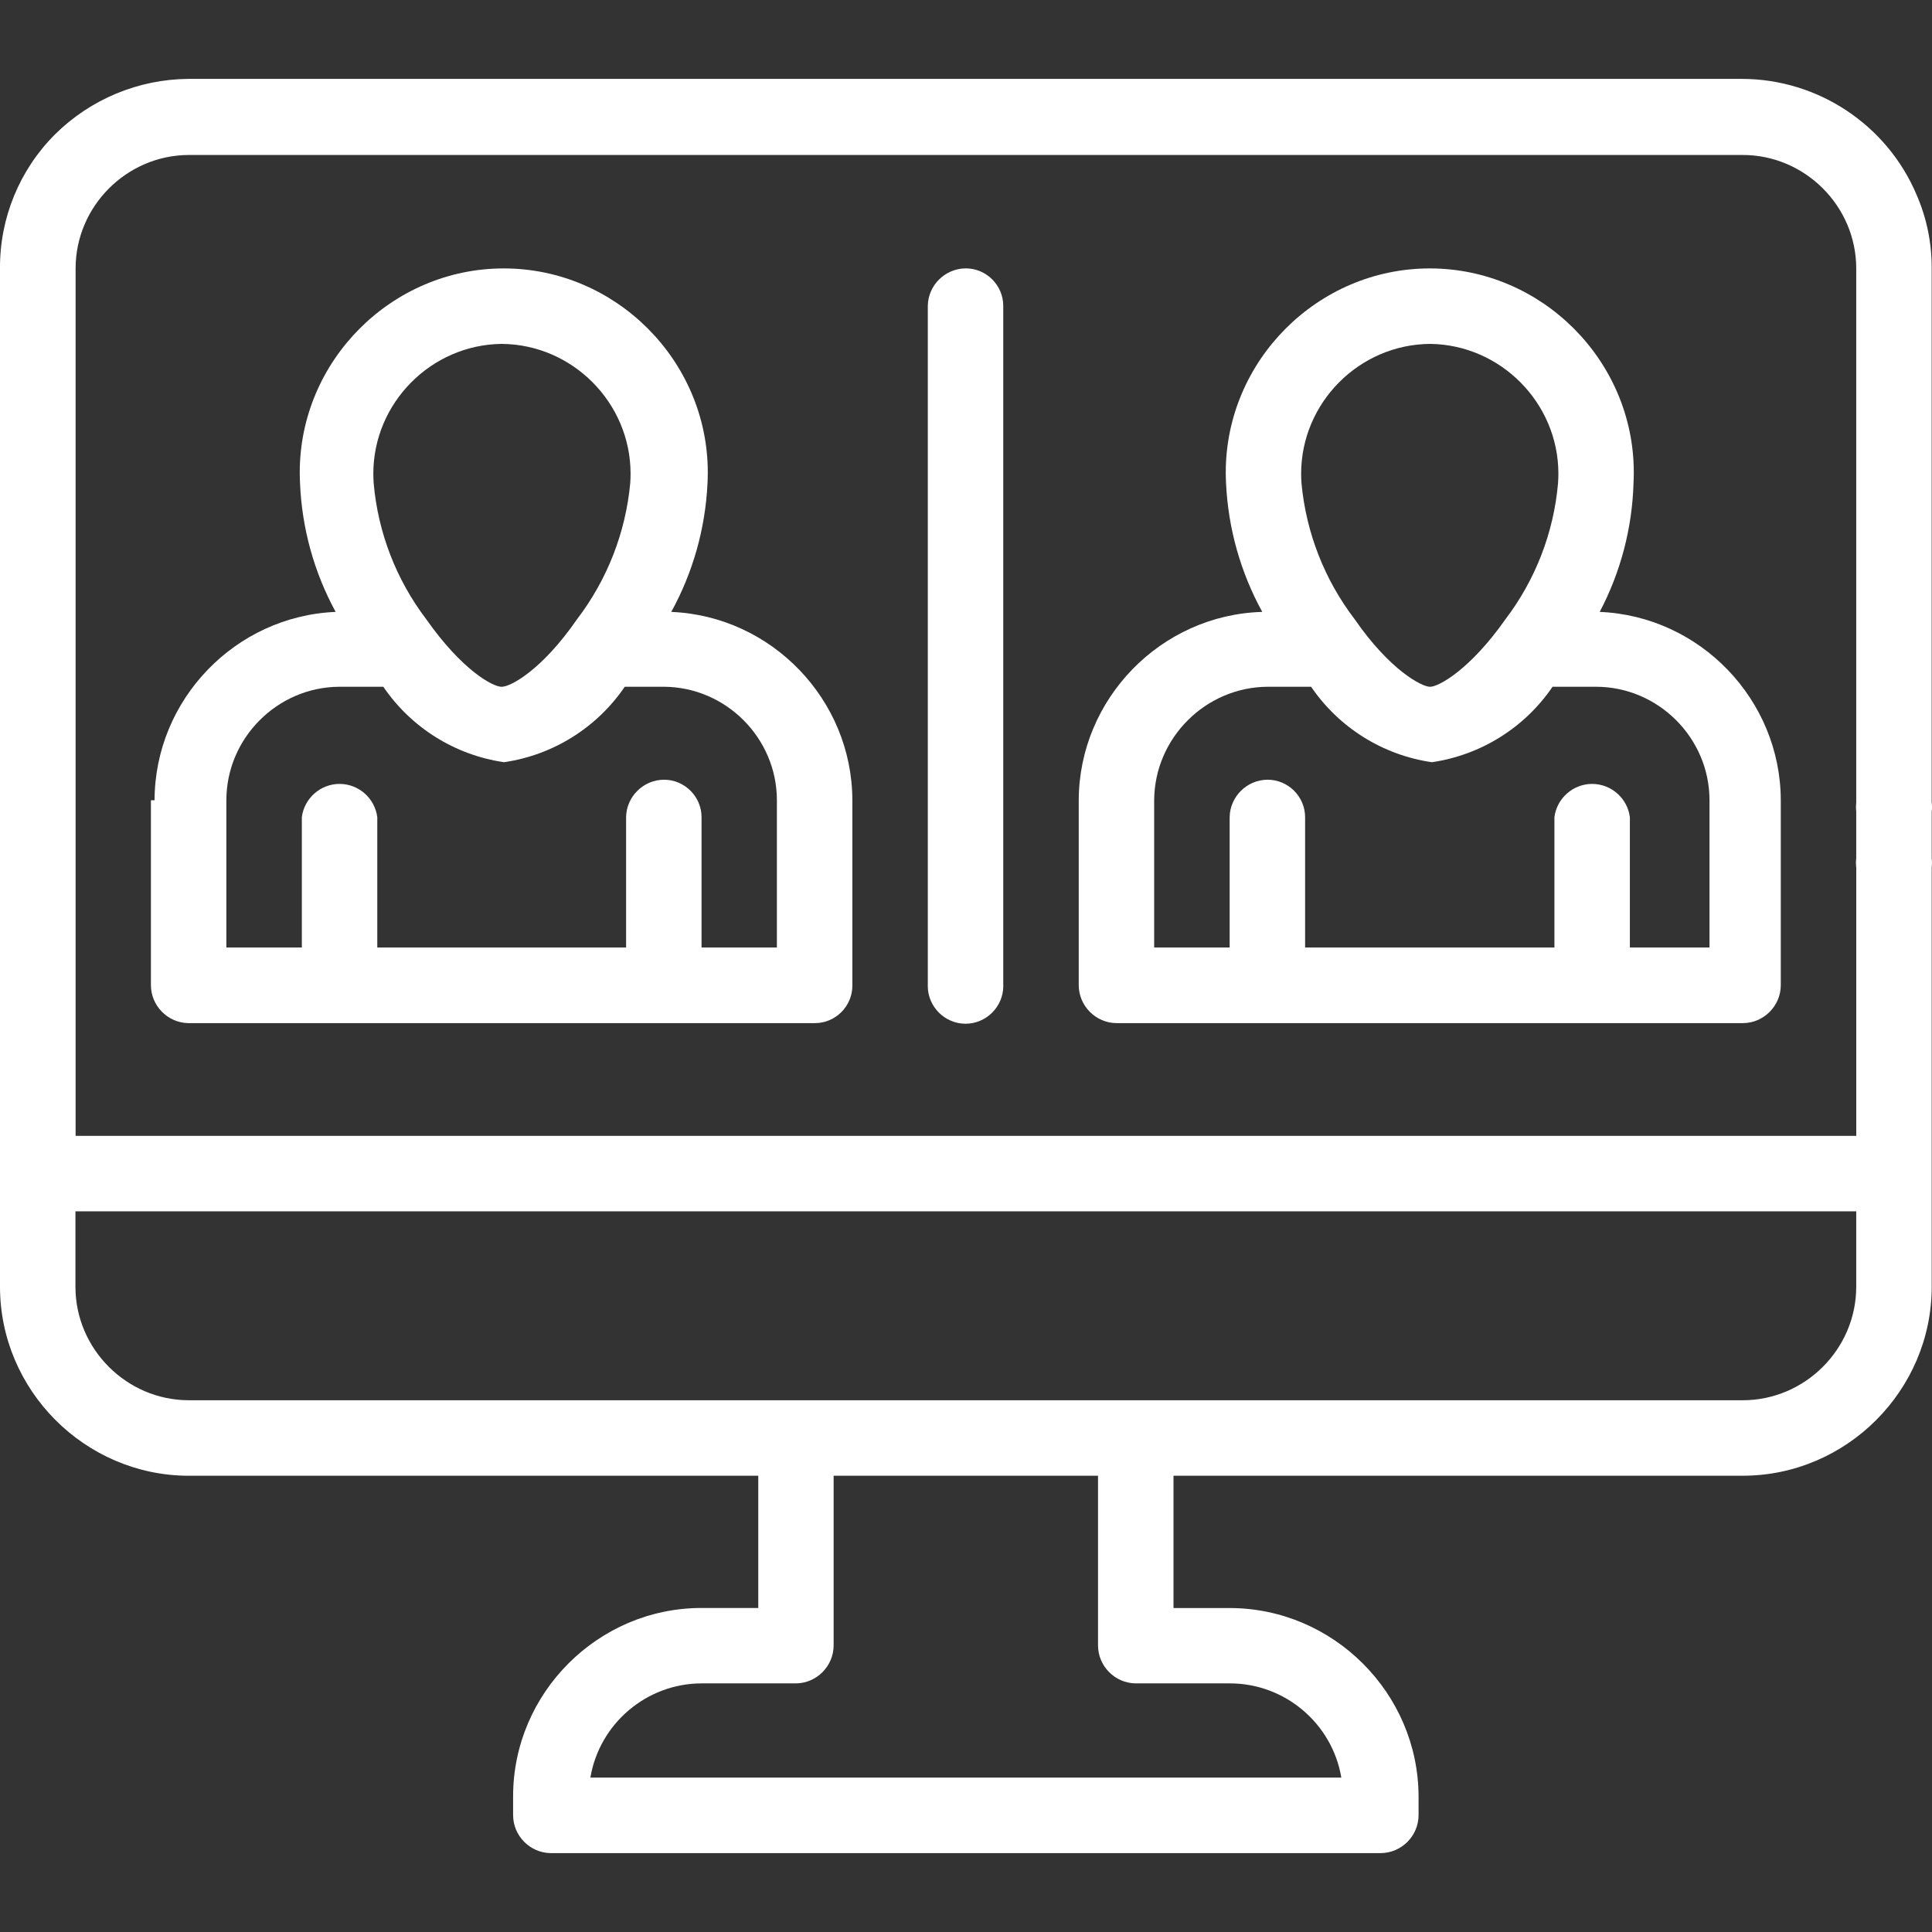
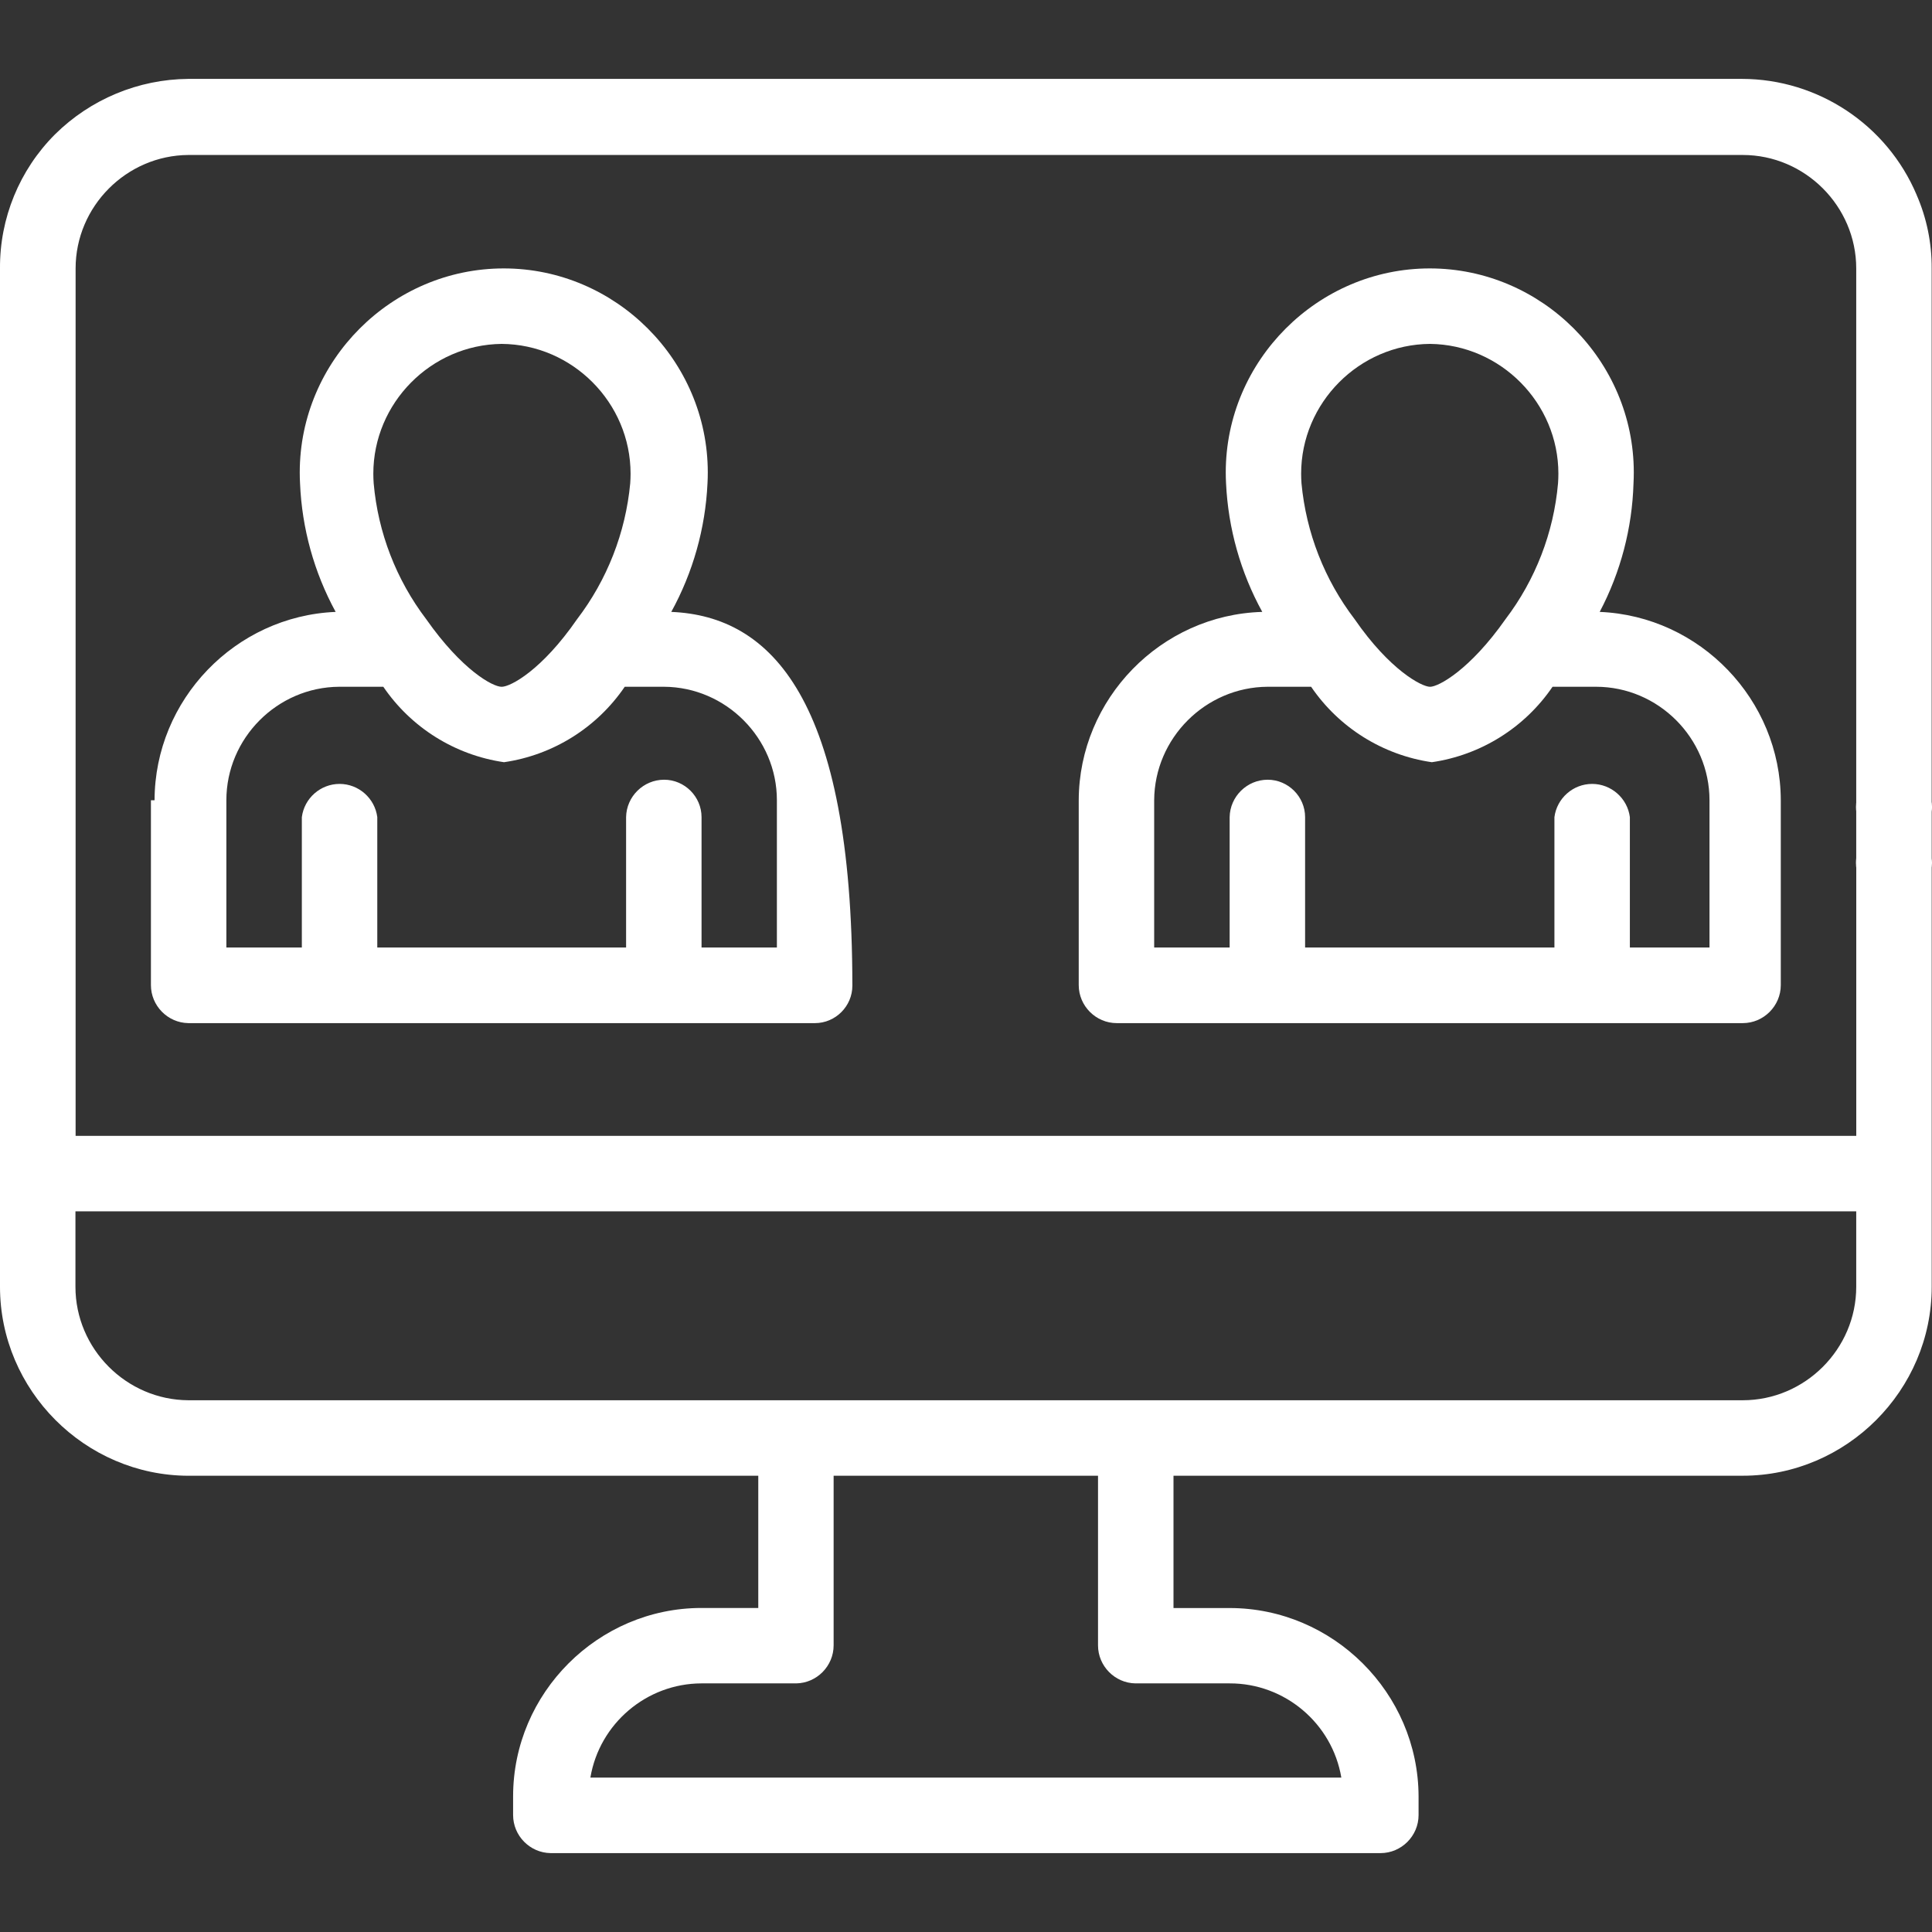
<svg xmlns="http://www.w3.org/2000/svg" width="100%" height="100%" viewBox="0 0 60 60" version="1.1" xml:space="preserve" style="fill-rule:evenodd;clip-rule:evenodd;stroke-linejoin:round;stroke-miterlimit:2;">
  <rect x="0" y="0" width="60" height="60" fill="#333333" stroke="none" />
  <g id="Experiential_Marketing_Virtual_Events_" transform="matrix(1,0,0,1,-9,-7.85)">
    <path id="Path_337" d="M68.522,13.9C67.602,11.726 65.461,10.304 63.1,10.3L14.849,10.3C13.296,10.312 11.809,10.932 10.706,12.025C9.604,13.128 8.989,14.628 9,16.187L9,47.813C9,51.025 11.637,53.671 14.849,53.681L32.549,53.681L32.549,57.787L30.784,57.787C27.575,57.787 24.935,60.427 24.935,63.636L24.935,64.217C24.934,64.86 25.457,65.391 26.1,65.4L51.874,65.4C52.522,65.4 53.055,64.867 53.055,64.219L53.055,63.638C53.045,60.426 50.399,57.789 47.187,57.789L45.444,57.789L45.444,53.68L63.123,53.68C66.342,53.68 68.991,51.031 68.991,47.812L68.991,33.059C68.997,33.009 69.001,32.959 69.001,32.91C69.001,32.262 68.467,31.729 67.82,31.729C67.172,31.729 66.639,32.262 66.639,32.91C66.639,32.959 66.642,33.009 66.648,33.059L66.648,43.126L11.348,43.126L11.348,16.187C11.348,14.261 12.928,12.673 14.854,12.663L63.123,12.663C65.056,12.663 66.647,14.254 66.647,16.187L66.647,34.5C66.641,34.55 66.638,34.6 66.638,34.649C66.638,35.297 67.171,35.83 67.819,35.83C68.466,35.83 69,35.297 69,34.649C69,34.6 68.996,34.55 68.99,34.5L68.99,16.187C68.995,15.4 68.836,14.621 68.521,13.9L68.522,13.9ZM44.262,60.129L47.188,60.129C48.897,60.124 50.373,61.369 50.656,63.054L27.335,63.054C27.617,61.376 29.082,60.133 30.784,60.129L33.727,60.129C34.368,60.119 34.889,59.589 34.889,58.948L34.889,53.68L43.1,53.68L43.1,58.948C43.1,59.589 43.621,60.119 44.262,60.129ZM66.647,45.469L66.647,47.812C66.647,49.745 65.056,51.336 63.123,51.336L14.849,51.336C12.923,51.326 11.343,49.738 11.343,47.812L11.343,45.469L66.647,45.469Z" style="fill:white;fill-rule:nonzero;" />
    <g id="Path_338" transform="matrix(1,0,0,1,2.187,2.743)">
-       <path d="M11.5,29.959L11.5,35.7C11.5,36.341 12.021,36.871 12.662,36.881L32.122,36.881C32.76,36.881 33.284,36.356 33.284,35.719C33.284,35.713 33.284,35.706 33.284,35.7L33.284,29.959C33.277,26.837 30.779,24.24 27.66,24.11C28.335,22.882 28.719,21.516 28.785,20.117C28.791,20.005 28.794,19.892 28.794,19.779C28.794,16.304 25.934,13.443 22.458,13.443C18.982,13.443 16.122,16.304 16.122,19.779C16.122,19.892 16.125,20.005 16.131,20.117C16.189,21.515 16.567,22.881 17.237,24.11C14.118,24.24 11.62,26.837 11.613,29.959L11.5,29.959ZM22.392,15.787C24.593,15.802 26.396,17.617 26.396,19.818C26.396,19.918 26.392,20.018 26.385,20.118C26.241,21.651 25.669,23.113 24.735,24.336C23.648,25.911 22.673,26.436 22.392,26.436C22.111,26.436 21.155,25.911 20.049,24.336C19.119,23.112 18.553,21.649 18.418,20.118C18.411,20.018 18.407,19.918 18.407,19.818C18.407,17.624 20.198,15.812 22.392,15.787ZM13.843,29.959C13.843,28.033 15.423,26.445 17.349,26.435L18.717,26.435C19.583,27.706 20.944,28.557 22.466,28.778C23.988,28.557 25.349,27.706 26.215,26.435L27.434,26.435C29.36,26.445 30.94,28.033 30.94,29.959L30.94,34.533L28.6,34.533L28.6,30.484C28.6,29.847 28.075,29.322 27.438,29.322C26.797,29.322 26.267,29.843 26.257,30.484L26.257,34.533L18.53,34.533L18.53,30.484C18.455,29.897 17.95,29.452 17.359,29.452C16.767,29.452 16.262,29.897 16.187,30.484L16.187,34.533L13.843,34.533L13.843,29.959Z" style="fill:white;fill-rule:nonzero;" />
+       <path d="M11.5,29.959L11.5,35.7C11.5,36.341 12.021,36.871 12.662,36.881L32.122,36.881C32.76,36.881 33.284,36.356 33.284,35.719C33.284,35.713 33.284,35.706 33.284,35.7C33.277,26.837 30.779,24.24 27.66,24.11C28.335,22.882 28.719,21.516 28.785,20.117C28.791,20.005 28.794,19.892 28.794,19.779C28.794,16.304 25.934,13.443 22.458,13.443C18.982,13.443 16.122,16.304 16.122,19.779C16.122,19.892 16.125,20.005 16.131,20.117C16.189,21.515 16.567,22.881 17.237,24.11C14.118,24.24 11.62,26.837 11.613,29.959L11.5,29.959ZM22.392,15.787C24.593,15.802 26.396,17.617 26.396,19.818C26.396,19.918 26.392,20.018 26.385,20.118C26.241,21.651 25.669,23.113 24.735,24.336C23.648,25.911 22.673,26.436 22.392,26.436C22.111,26.436 21.155,25.911 20.049,24.336C19.119,23.112 18.553,21.649 18.418,20.118C18.411,20.018 18.407,19.918 18.407,19.818C18.407,17.624 20.198,15.812 22.392,15.787ZM13.843,29.959C13.843,28.033 15.423,26.445 17.349,26.435L18.717,26.435C19.583,27.706 20.944,28.557 22.466,28.778C23.988,28.557 25.349,27.706 26.215,26.435L27.434,26.435C29.36,26.445 30.94,28.033 30.94,29.959L30.94,34.533L28.6,34.533L28.6,30.484C28.6,29.847 28.075,29.322 27.438,29.322C26.797,29.322 26.267,29.843 26.257,30.484L26.257,34.533L18.53,34.533L18.53,30.484C18.455,29.897 17.95,29.452 17.359,29.452C16.767,29.452 16.262,29.897 16.187,30.484L16.187,34.533L13.843,34.533L13.843,29.959Z" style="fill:white;fill-rule:nonzero;" />
    </g>
    <g id="Path_339" transform="matrix(1,0,0,1,15.631,2.743)">
      <path d="M26.87,29.959L26.87,35.7C26.87,36.348 27.403,36.881 28.051,36.881L47.492,36.881C48.14,36.881 48.673,36.348 48.673,35.7L48.673,29.959C48.666,26.837 46.168,24.24 43.049,24.11C43.699,22.877 44.058,21.511 44.099,20.117C44.105,20.005 44.108,19.892 44.108,19.779C44.108,16.304 41.248,13.443 37.772,13.443C34.296,13.443 31.436,16.304 31.436,19.779C31.436,19.892 31.439,20.005 31.445,20.117C31.511,21.516 31.895,22.882 32.57,24.11C29.422,24.2 26.879,26.81 26.87,29.959ZM37.781,15.787C39.975,15.812 41.766,17.624 41.766,19.818C41.766,19.918 41.762,20.018 41.755,20.118C41.62,21.649 41.054,23.112 40.124,24.336C39.018,25.911 38.043,26.436 37.781,26.436C37.519,26.436 36.525,25.911 35.438,24.336C34.504,23.113 33.932,21.651 33.788,20.118C33.781,20.018 33.777,19.918 33.777,19.818C33.777,17.617 35.58,15.802 37.781,15.787ZM29.213,29.959C29.223,28.03 30.808,26.445 32.737,26.435L34.087,26.435C34.953,27.706 36.314,28.557 37.836,28.778C39.358,28.557 40.719,27.706 41.585,26.435L42.935,26.435C44.868,26.435 46.459,28.026 46.459,29.959L46.459,34.533L43.986,34.533L43.986,30.484C43.911,29.897 43.406,29.452 42.814,29.452C42.223,29.452 41.718,29.897 41.643,30.484L41.643,34.533L33.9,34.533L33.9,30.484C33.9,29.847 33.375,29.322 32.738,29.322C32.097,29.322 31.567,29.843 31.557,30.484L31.557,34.533L29.213,34.533L29.213,29.959Z" style="fill:white;fill-rule:nonzero;" />
    </g>
    <g id="Path_340" transform="matrix(1,0,0,1,13.444,2.747)">
-       <path d="M24.37,14.6L24.37,35.69C24.37,35.701 24.369,35.713 24.369,35.724C24.369,36.367 24.899,36.896 25.542,36.896C26.184,36.896 26.714,36.367 26.714,35.724C26.714,35.713 26.713,35.701 26.713,35.69L26.713,14.6C26.713,13.963 26.188,13.438 25.551,13.438C24.91,13.438 24.38,13.959 24.37,14.6Z" style="fill:white;fill-rule:nonzero;" />
-     </g>
+       </g>
  </g>
</svg>